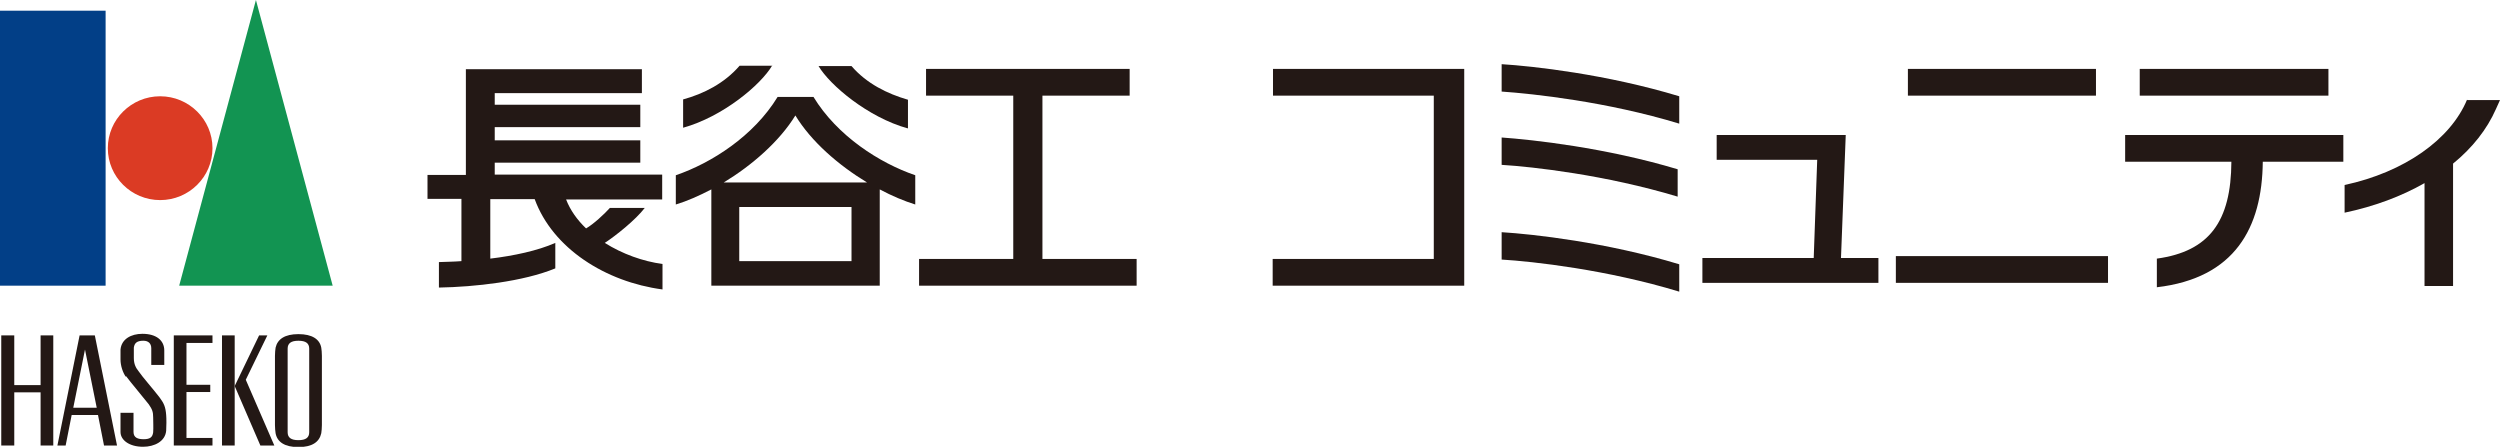
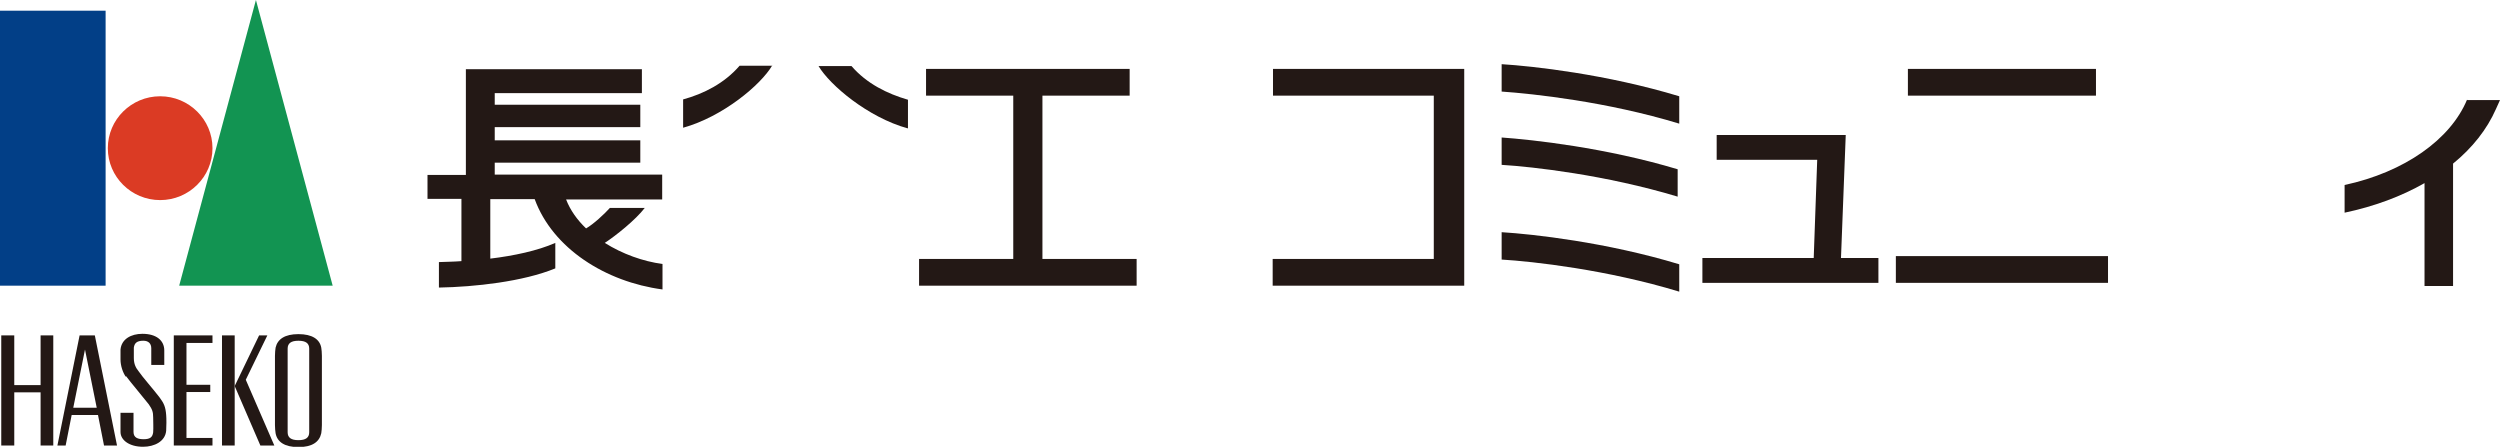
<svg xmlns="http://www.w3.org/2000/svg" width="263" height="47" viewBox="0 0 263 47" fill="none">
  <g clip-path="url(#clip0_89_10699)">
    <path d="M81.272 6.918H77.802C76.201 8.771 74.032 9.864 71.864 10.459V13.438C76.034 12.28 80.038 8.937 81.239 6.885" fill="#231815" />
    <path d="M95.518 13.472V10.493C93.35 9.864 91.181 8.805 89.579 6.951H86.11C87.311 8.97 91.314 12.346 95.485 13.505" fill="#231815" />
    <path d="M220.496 7.249H200.711V10.062H220.496V7.249Z" fill="#231815" />
-     <path d="M244.951 7.249H225.1V10.062H244.951V7.249Z" fill="#231815" />
    <path d="M176.657 10.128C169.017 7.811 161.243 6.951 157.973 6.752V9.632C161.276 9.863 169.05 10.691 176.657 13.008V10.128Z" fill="#231815" />
    <path d="M69.662 18.369H52.046V17.111H67.36V14.761H52.046V13.371H67.36V11.021H52.046V9.797H67.527V7.281H49.01V18.402H44.973V20.918H48.543V27.471C47.709 27.538 46.908 27.538 46.174 27.571V30.252C49.944 30.186 55.049 29.623 58.419 28.233V25.552C56.55 26.379 54.048 26.909 51.579 27.207V20.951H56.25C58.152 26.147 63.723 29.656 69.695 30.45V27.769C67.66 27.505 65.458 26.71 63.623 25.552C64.791 24.79 66.859 23.136 67.827 21.878H64.157C63.556 22.54 62.455 23.566 61.655 24.029C60.721 23.136 59.987 22.109 59.553 20.984H69.662V18.469V18.369Z" fill="#231815" />
-     <path d="M85.609 10.194H81.806C79.304 14.299 74.866 17.145 71.096 18.436V21.514C72.297 21.15 73.565 20.587 74.833 19.925V30.053H92.549V19.925C93.85 20.62 95.118 21.15 96.285 21.514V18.436C92.515 17.145 88.078 14.299 85.576 10.194M89.579 27.472H77.769V21.779H89.579V27.472ZM76.134 19.197C79.137 17.377 82.006 14.861 83.674 12.147C85.342 14.894 88.212 17.377 91.214 19.197H76.168H76.134Z" fill="#231815" />
    <path d="M109.664 27.241V10.062H118.839V7.249H97.42V10.062H106.595V27.241H96.686V30.054H119.573V27.241H109.664Z" fill="#231815" />
    <path d="M154.037 7.249H133.919V10.062H150.834V27.241H133.885V30.054H154.037V7.249Z" fill="#231815" />
    <path d="M221.763 26.942H199.444V29.756H221.763V26.942Z" fill="#231815" />
    <path d="M193.672 27.141L194.172 14.199H180.594V16.814H191.17L190.803 27.141H179.092V29.756H197.609V27.141H193.672Z" fill="#231815" />
    <path d="M176.657 27.803C169.017 25.486 161.243 24.625 157.973 24.427V27.306C161.276 27.505 169.05 28.366 176.657 30.682V27.803Z" fill="#231815" />
    <path d="M157.973 14.464V17.343C161.243 17.542 168.917 18.403 176.49 20.686V17.807C168.883 15.523 161.21 14.696 157.973 14.464Z" fill="#231815" />
-     <path d="M246.519 14.199H223.565V17.013H234.742C234.708 23.268 232.44 26.446 226.901 27.207V30.219C235.109 29.259 237.978 23.963 238.045 17.013H246.519V14.199Z" fill="#231815" />
    <path d="M259.53 10.492C257.795 14.663 252.958 18.105 246.652 19.462V22.375C249.788 21.713 252.624 20.654 255.06 19.263V30.087H258.062V17.211C260.097 15.556 261.632 13.604 262.566 11.485L263 10.525H259.564L259.53 10.492Z" fill="#231815" />
    <path d="M11.11 1.125H0V30.053H11.11V1.125Z" fill="#023F87" />
    <path d="M22.353 15.589C22.353 18.601 19.884 21.05 16.848 21.05C13.812 21.05 11.343 18.601 11.343 15.589C11.343 12.577 13.812 10.128 16.848 10.128C19.884 10.128 22.353 12.577 22.353 15.589Z" fill="#DB3B24" />
    <path d="M34.998 30.053H18.85L26.924 0L34.998 30.053Z" fill="#129452" />
    <path d="M33.797 36.574C33.63 35.68 32.829 35.15 31.395 35.15C29.96 35.15 29.193 35.68 28.992 36.574C28.959 36.805 28.926 37.103 28.926 37.434V44.716C28.926 45.047 28.959 45.345 28.992 45.577C29.159 46.503 29.96 47.033 31.395 47.033C32.829 47.033 33.596 46.503 33.797 45.577C33.83 45.345 33.863 45.047 33.863 44.716V37.434C33.863 37.103 33.83 36.805 33.797 36.574ZM32.529 45.477C32.529 46.04 32.162 46.305 31.395 46.305C30.627 46.305 30.26 46.04 30.26 45.477V36.673C30.26 36.11 30.627 35.846 31.395 35.846C32.162 35.846 32.529 36.11 32.529 36.673V45.477Z" fill="#231815" />
    <path d="M4.27 35.283V40.513H1.501V35.283H0.133V46.868H1.501V41.274H4.27V46.868H5.605V35.283H4.27Z" fill="#231815" />
    <path d="M22.353 36.078V35.283H18.283V46.868H22.353V46.073H19.617V41.241H22.12V40.48H19.617V36.078H22.353Z" fill="#231815" />
    <path d="M24.689 35.283H23.354V46.868H24.689V35.283Z" fill="#231815" />
    <path d="M25.856 39.95L28.125 35.283H27.258L24.689 40.612L27.391 46.868H28.859L25.856 39.95Z" fill="#231815" />
    <path d="M10.009 35.283H8.374L6.039 46.868H6.906L7.54 43.657H10.309L10.943 46.868H12.311L9.976 35.283H10.009ZM7.707 42.896L8.941 36.773L10.176 42.896H7.707Z" fill="#231815" />
    <path d="M13.245 39.652C12.912 39.188 12.678 38.46 12.678 37.831C12.678 37.5 12.678 37.037 12.678 36.772C12.778 35.68 13.779 35.117 14.98 35.117C16.448 35.117 17.282 35.812 17.282 36.871V38.394H15.914V36.64C15.914 36.143 15.614 35.845 15.08 35.845C14.379 35.845 14.146 36.11 14.079 36.574C14.079 36.871 14.079 37.401 14.079 37.666C14.079 38.328 14.313 38.725 14.58 39.056C14.98 39.652 16.181 41.009 16.782 41.803C17.249 42.432 17.416 42.796 17.482 43.657C17.515 44.021 17.515 44.881 17.482 45.312C17.382 46.437 16.248 47 15.047 47C13.612 47 12.678 46.304 12.678 45.444V43.425H14.046V45.444C14.046 46.073 14.546 46.205 15.113 46.205C15.814 46.205 16.048 45.974 16.114 45.477C16.148 45.014 16.114 44.285 16.114 43.921C16.114 43.326 16.014 43.061 15.647 42.531C15.213 41.969 13.679 40.148 13.245 39.552" fill="#231815" />
  </g>
  <defs>
    <clipPath id="clip0_89_10699">
      <rect width="263" height="47" fill="white" />
    </clipPath>
  </defs>
</svg>